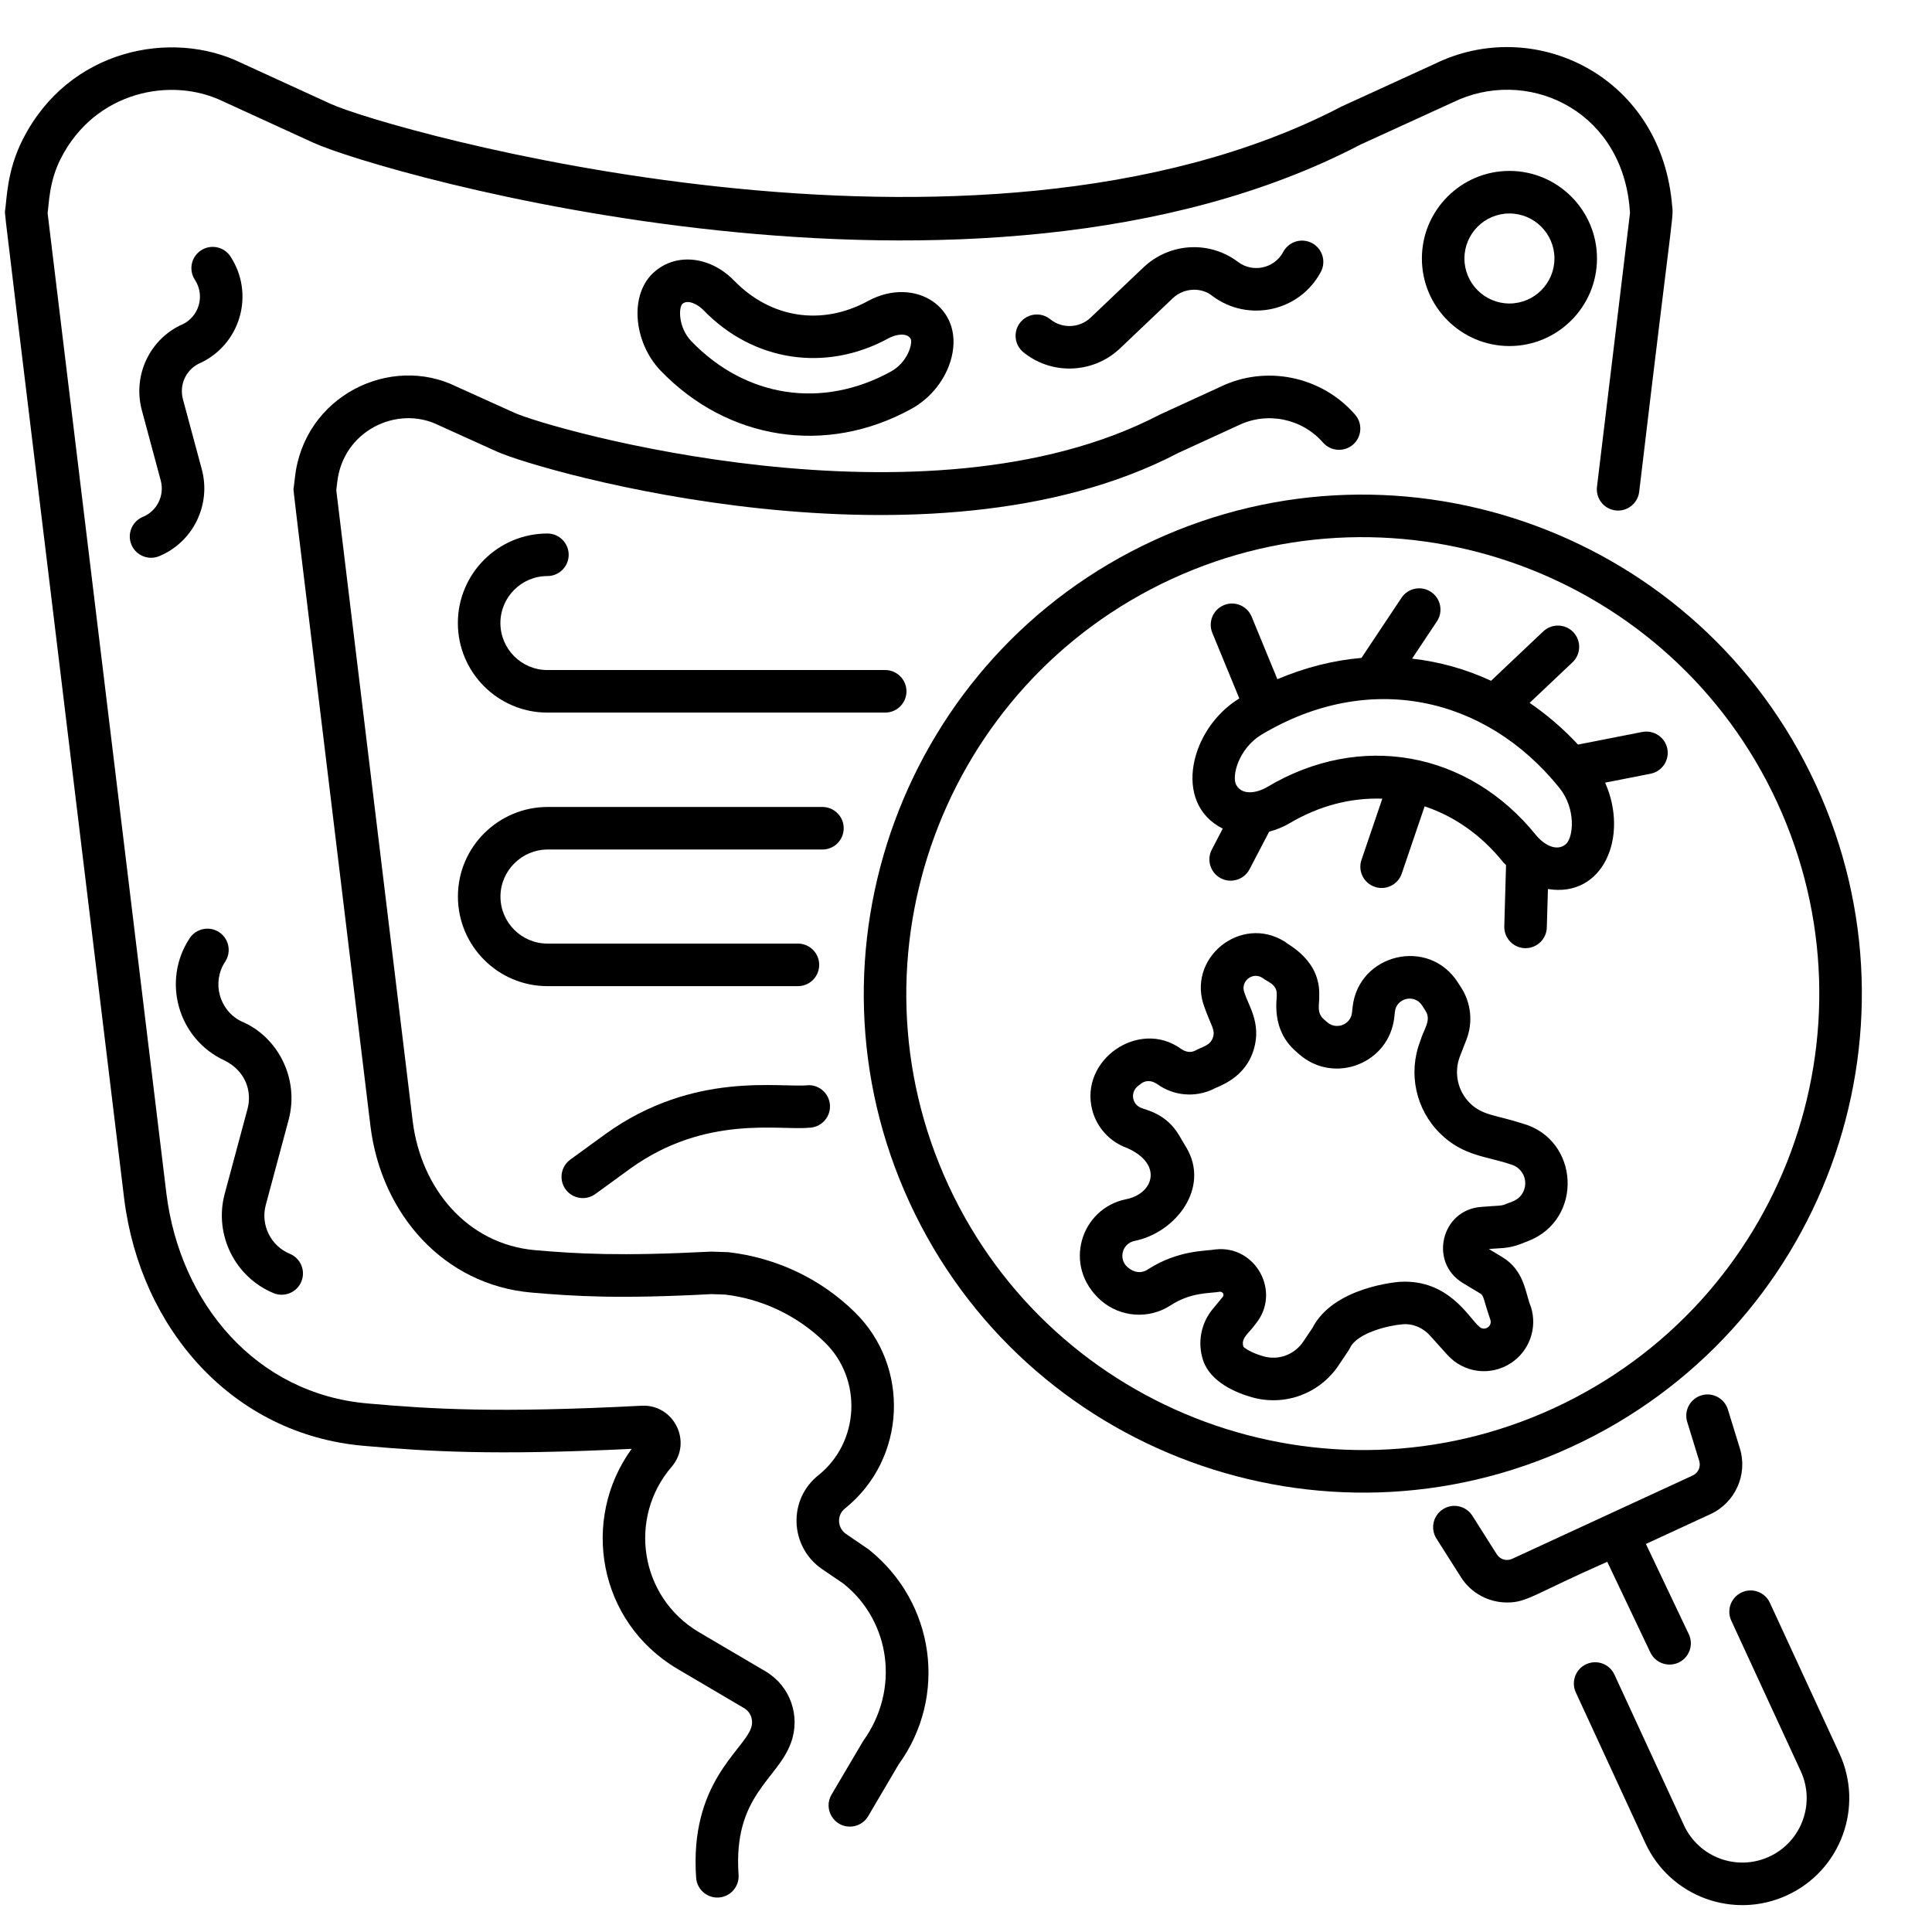
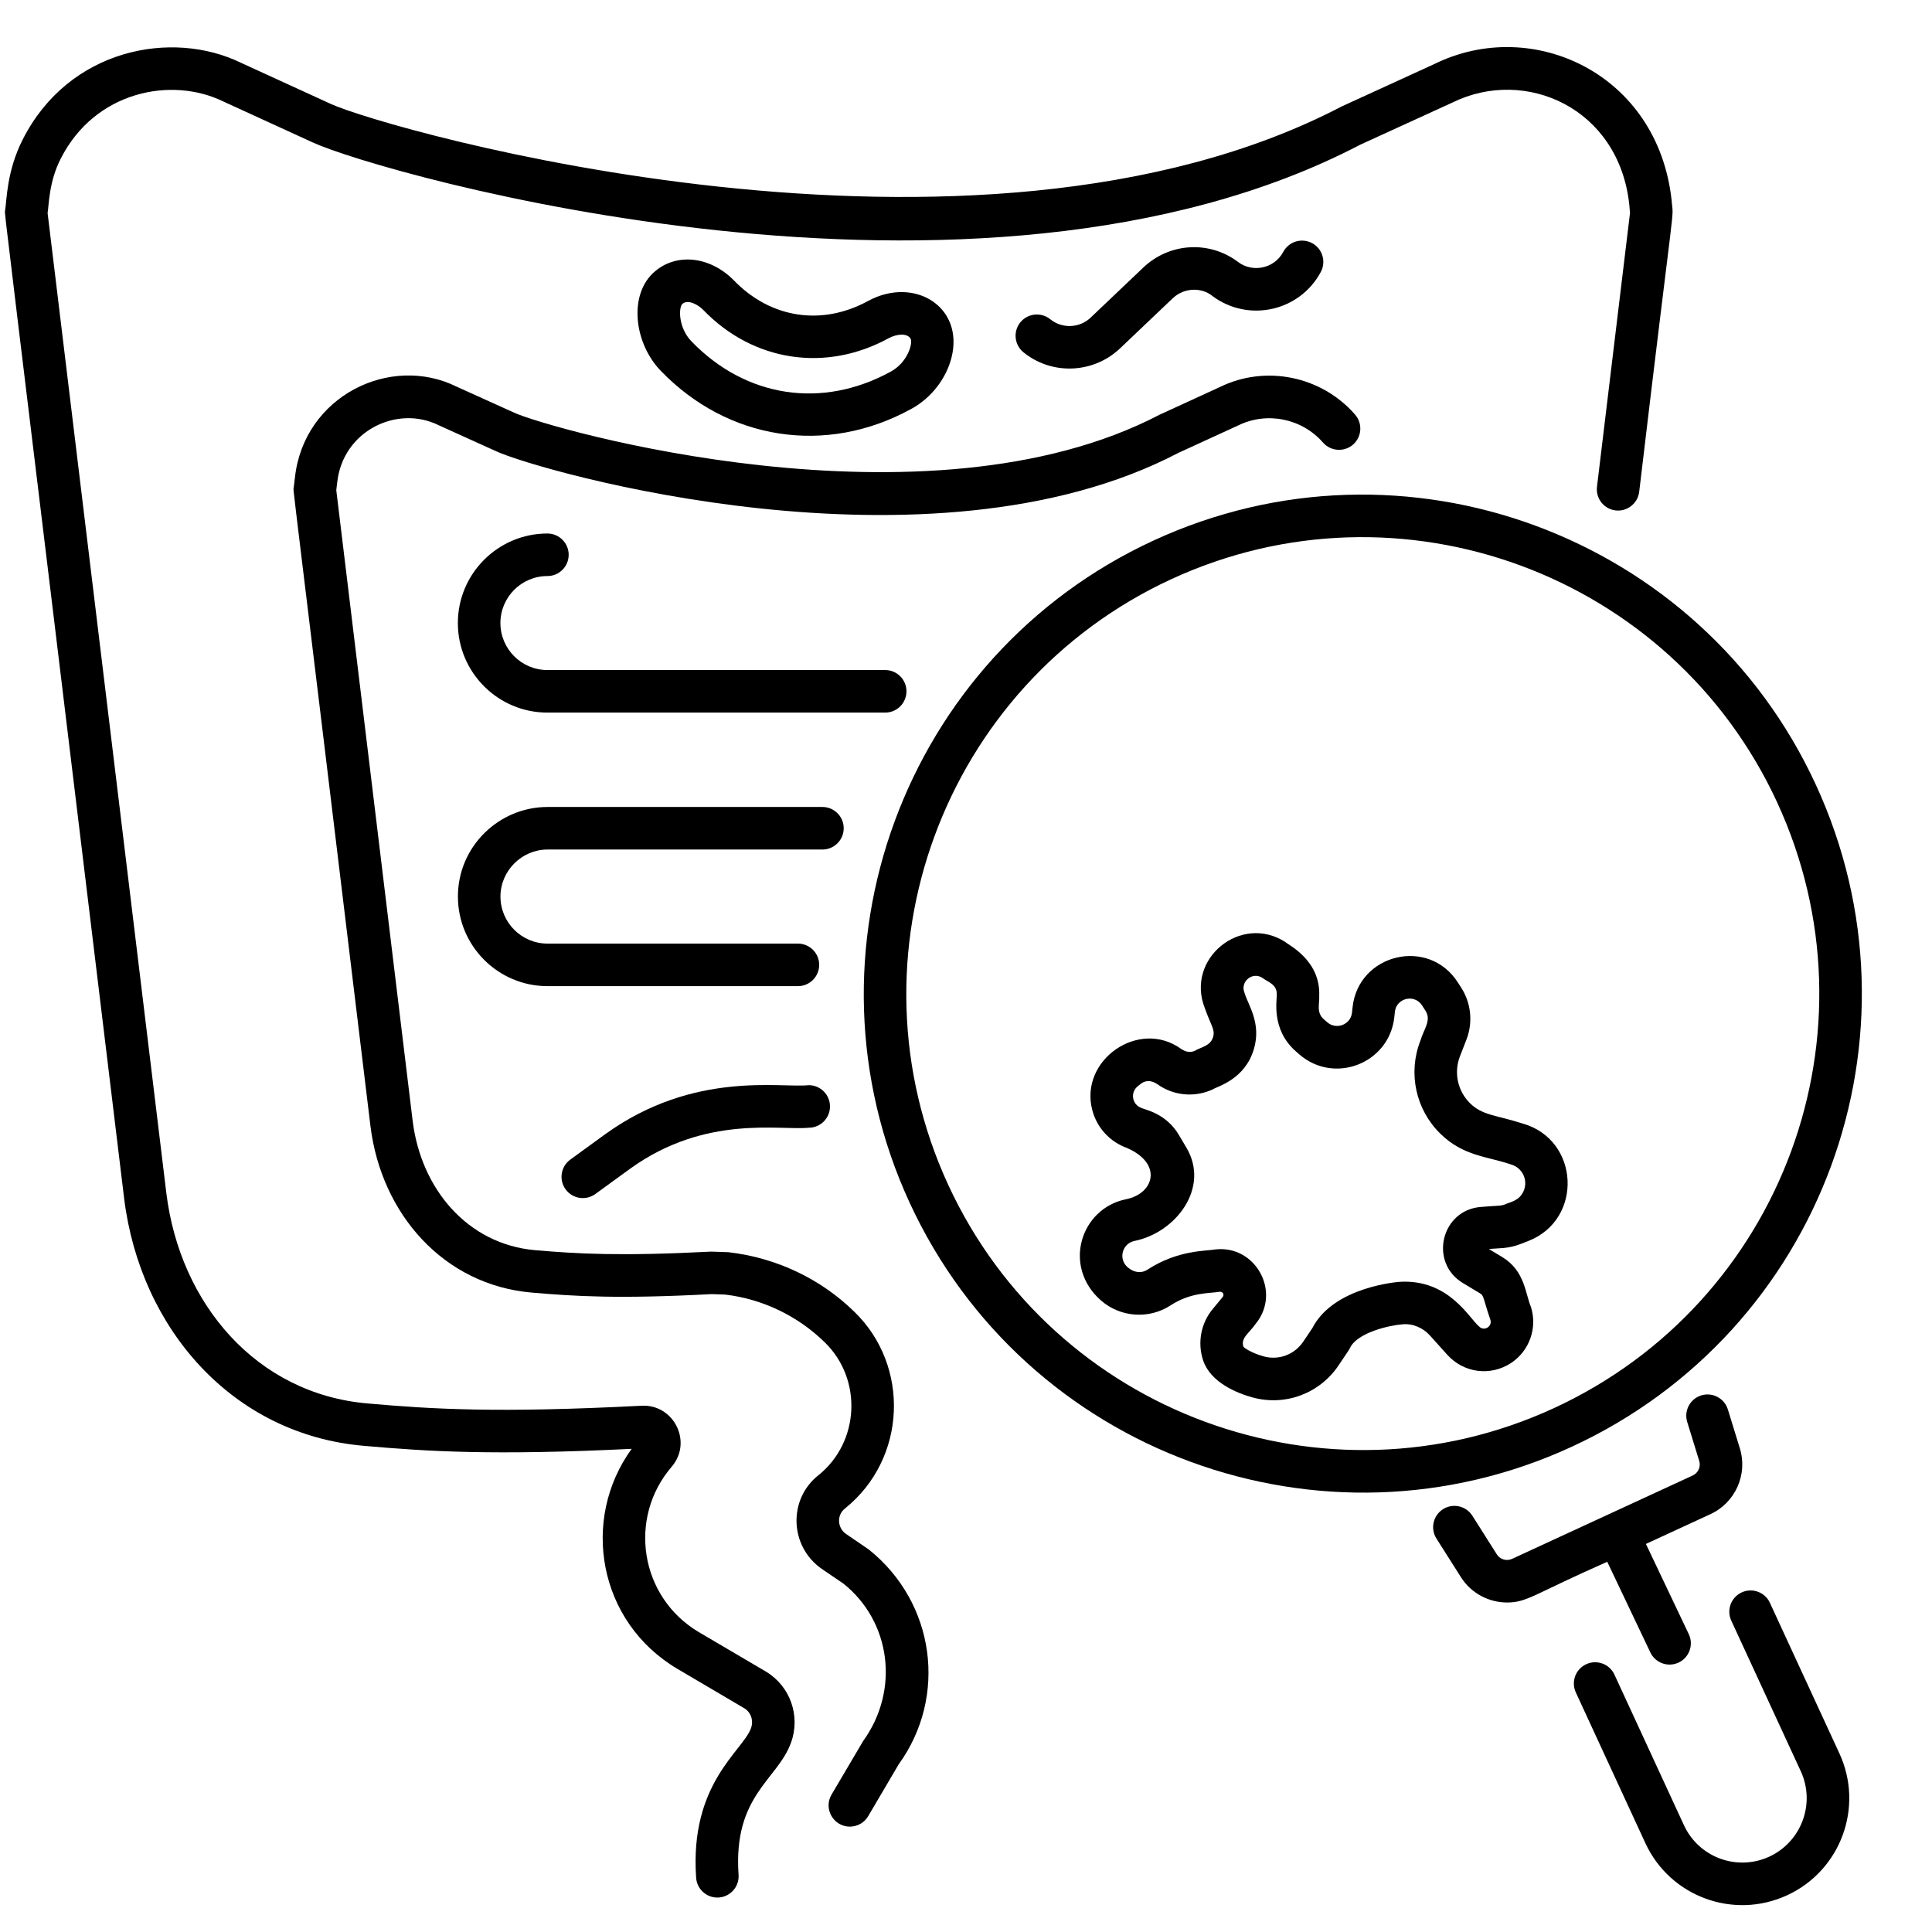
<svg xmlns="http://www.w3.org/2000/svg" version="1.0" preserveAspectRatio="xMidYMid meet" height="1080" viewBox="0 0 810 810" zoomAndPan="magnify" width="1080">
  <path fill-rule="nonzero" fill-opacity="1" d="M 483.637 226.613 C 378.91 274.961 333.047 399.52 381.387 504.277 C 429.828 609.203 554.469 654.828 659 606.539 C 763.961 558.098 809.719 433.891 761.25 328.887 C 712.922 224.148 588.375 178.262 483.637 226.613 Z M 651.52 590.352 C 555.723 634.543 441.812 592.613 397.57 496.801 C 353.355 400.973 395.32 287.039 491.117 242.801 C 586.949 198.59 700.836 240.562 745.066 336.363 C 789.379 432.41 747.562 546.008 651.52 590.352 Z M 651.52 590.352" fill="#000000" />
  <path fill-rule="nonzero" fill-opacity="1" d="M 709.695 618.594 C 708.285 619.246 629.031 655.832 633.941 653.566 C 631.617 654.621 628.902 653.809 627.566 651.695 L 617.301 635.492 C 614.652 631.336 609.16 630.082 604.992 632.73 C 600.836 635.367 599.594 640.883 602.23 645.039 L 612.504 661.242 C 616.801 668.035 624.234 671.855 631.875 671.855 C 640.309 671.855 643.152 668.305 673.848 654.785 L 691.918 692.797 C 694.012 697.176 699.262 699.148 703.809 697.023 C 708.254 694.898 710.148 689.578 708.035 685.133 L 690.055 647.305 L 717.172 634.785 C 727.531 630 732.816 618.164 729.457 607.273 L 724.418 590.918 C 722.969 586.215 717.953 583.59 713.273 585.02 C 708.559 586.473 705.922 591.465 707.375 596.168 L 712.414 612.52 C 713.156 614.926 711.984 617.539 709.695 618.594 Z M 709.695 618.594" fill="#000000" />
  <path fill-rule="nonzero" fill-opacity="1" d="M 741.789 778.402 C 728.168 784.66 712.219 778.699 705.992 765.211 L 676.859 702.09 C 674.801 697.605 669.473 695.664 665.023 697.734 C 660.555 699.789 658.605 705.098 660.672 709.566 L 689.805 772.688 C 700.168 795.203 726.828 804.965 749.27 794.594 C 771.781 784.203 781.551 757.559 771.168 735.105 L 742.035 671.984 C 739.98 667.5 734.637 665.562 730.203 667.629 C 725.73 669.684 723.781 674.992 725.848 679.465 L 754.98 742.586 C 761.219 756.094 755.297 772.156 741.789 778.402 Z M 741.789 778.402" fill="#000000" />
-   <path fill-rule="nonzero" fill-opacity="1" d="M 688.562 306.875 L 661.582 312.172 C 655.305 305.414 648.496 299.605 641.309 294.68 L 659.289 277.668 C 662.867 274.277 663.016 268.633 659.637 265.055 C 656.246 261.488 650.625 261.34 647.027 264.707 L 625.129 285.422 C 614.562 280.523 603.43 277.422 592.023 276.141 L 602.426 260.523 C 605.156 256.426 604.051 250.887 599.953 248.156 C 595.844 245.426 590.305 246.531 587.586 250.629 L 570.797 275.832 C 559.004 276.84 547.152 279.832 535.543 284.762 L 524.766 258.562 C 522.898 254 517.625 251.816 513.133 253.707 C 508.582 255.578 506.398 260.793 508.277 265.344 L 519.586 292.828 C 499.008 305.336 491.344 336.738 512.641 347.402 L 508.059 356.18 C 505.781 360.543 507.465 365.934 511.832 368.223 C 516.215 370.488 521.594 368.805 523.871 364.445 L 532.105 348.684 C 534.906 347.902 537.691 346.871 540.363 345.32 C 553.172 337.676 566.57 334.391 579.539 334.852 L 570.809 360.512 C 569.215 365.168 571.715 370.23 576.383 371.82 C 580.988 373.395 586.086 370.961 587.691 366.246 L 597.285 338.059 C 609.527 342.152 620.871 349.879 630.18 361.438 C 630.191 361.461 630.215 361.473 630.227 361.496 C 630.594 361.941 631.031 362.281 631.414 362.703 L 630.68 388.348 C 630.539 393.273 634.418 397.383 639.34 397.523 C 639.422 397.523 639.516 397.523 639.594 397.523 C 644.402 397.523 648.375 393.691 648.512 388.859 L 648.977 372.727 C 672.082 376.5 683.012 350.863 672.965 328.129 L 692 324.391 C 696.828 323.438 699.977 318.746 699.035 313.914 C 698.082 309.082 693.371 305.961 688.562 306.875 Z M 656.434 353.961 C 652.551 357.203 647.242 354.098 644.043 350.207 C 615.535 314.844 570.203 306.727 531.293 329.953 C 527.012 332.457 520.871 333.633 518.324 329.141 C 516.223 325.438 519.355 313.684 529.004 307.945 C 573.68 281.258 622.664 291.648 653.809 330.348 C 660.855 339.082 659.707 351.195 656.434 353.961 Z M 656.434 353.961" fill="#000000" />
  <path fill-rule="nonzero" fill-opacity="1" d="M 638.309 471.027 C 626.953 467.395 621.535 467.668 616.324 462.539 C 611.113 457.418 609.453 449.695 612.086 442.875 L 614.828 435.816 C 617.578 428.695 616.789 420.613 612.668 414.156 L 611.238 411.938 C 598.969 392.691 569.461 399.879 567.07 422.32 L 566.836 424.516 C 566.305 429.617 560.254 431.895 556.457 428.59 L 555.051 427.359 C 551.742 424.508 553.289 420.785 553.09 417.5 C 553.668 402.555 540.188 396.234 538.934 394.98 C 520.289 382.926 496.875 401.957 505.156 422.75 C 507.758 430.094 509.5 431.621 508.602 434.746 C 507.484 438.543 503.883 438.832 500.941 440.543 C 499.211 441.367 497.164 441.168 495.062 439.672 C 477.422 427.051 452.477 444.43 457.93 465.371 C 459.855 472.77 465.316 478.738 472.551 481.316 C 487.551 487.906 483.875 500.406 472.133 502.781 C 453.094 506.594 445.262 530.891 461.586 545.23 C 469.715 552.324 481.688 553.195 490.723 547.309 C 499.469 541.613 507.281 542.324 511.461 541.559 C 512.879 541.602 513.309 542.914 512.621 543.754 L 508.547 548.691 C 503.484 554.672 501.914 563 504.457 570.457 C 507.641 579.676 518.578 584.02 524.801 585.797 C 538.848 589.758 553.348 584.168 561.215 572.418 C 565.504 565.984 565.531 566.117 566 565.125 C 569.031 558.715 582.441 555.637 588.016 555.219 C 592.336 554.812 596.633 556.691 599.559 559.969 L 606.793 568.004 C 613.656 575.625 624.848 577.098 633.477 571.477 C 641.211 566.414 644.648 556.727 641.848 547.926 C 639.457 542.27 639.312 532.758 629.809 527.02 L 624.234 523.664 C 628.297 523.227 632.199 523.629 637.48 521.562 L 640.734 520.305 C 663.934 511.254 662.277 477.738 638.309 471.027 Z M 638.805 499.297 C 636.926 503.664 632.867 503.973 631.016 504.941 C 629.168 505.66 628.121 505.41 620.98 506.008 C 604.242 507.199 598.961 529.25 613.316 537.914 L 620.609 542.305 C 622.16 543.215 621.816 544.453 624.848 553.336 C 625.762 556.219 622.09 558.355 620.055 556.066 C 615.875 552.598 607.461 536.277 586.961 537.402 C 586.68 537.426 559.172 539.297 550.207 556.82 L 546.41 562.465 C 542.73 567.957 536.031 570.457 529.68 568.633 C 524.418 567.145 521.68 565.078 521.328 564.66 C 520.055 560.953 523.715 558.941 526.371 555.113 C 537.418 541.746 526.387 521.867 509.496 523.836 C 505.715 524.574 493.98 523.918 480.992 532.363 C 478.621 533.895 475.477 533.688 472.711 531.258 C 468.758 527.781 470.512 521.316 475.637 520.273 C 493.023 516.766 507.371 497.973 497.41 481.168 L 494.262 475.859 C 488.863 466.699 480.07 465.305 478.527 464.512 C 474.582 463.094 473.77 457.93 477.078 455.348 L 478.391 454.316 C 480.27 452.875 482.801 452.84 485.266 454.582 C 492.078 459.449 500.984 460.227 508.547 456.684 C 510.367 455.441 521.98 452.613 525.719 439.762 C 528.906 428.902 523.27 421.375 521.727 416.141 C 519.895 411.539 525.07 407.266 529.25 409.961 C 531.148 411.547 535.414 412.543 535.277 416.824 C 535.531 418.762 532.605 431.445 543.312 440.797 L 544.715 442.027 C 559.402 454.844 582.512 445.848 584.578 426.395 L 584.812 424.211 C 585.406 418.461 592.988 416.539 596.227 421.555 L 597.641 423.77 C 600.238 427.805 596.957 431.363 595.461 436.43 C 590.246 449.902 593.531 465.152 603.832 475.266 C 613.508 484.766 623.281 484.711 633.512 488.219 C 638.188 489.52 640.781 494.684 638.805 499.297 Z M 638.805 499.297" fill="#000000" />
-   <path fill-rule="nonzero" fill-opacity="1" d="M 94.156 500.703 C 89.699 517.66 98.535 535.484 114.699 542.152 C 119.125 543.996 124.43 541.957 126.344 537.309 C 128.227 532.758 126.055 527.543 121.504 525.66 C 113.547 522.387 109.207 513.605 111.402 505.277 L 121.016 469.473 C 125.652 452.016 116.254 434.418 101.148 428.195 C 91.852 423.574 88.707 411.805 94.414 403.18 C 97.117 399.066 95.98 393.527 91.875 390.824 C 87.754 388.117 82.238 389.242 79.52 393.355 C 67.691 411.277 74.621 435.652 94.215 444.652 C 102.93 449.012 105.742 457.512 103.785 464.871 Z M 94.156 500.703" fill="#000000" />
-   <path fill-rule="nonzero" fill-opacity="1" d="M 59.941 216.684 C 55.387 218.551 53.215 223.766 55.082 228.32 C 57.012 232.992 62.328 235.016 66.723 233.176 C 80.84 227.367 88.555 211.816 84.652 196.949 L 76.68 167.324 C 75.113 161.375 77.883 155.223 83.293 152.492 C 83.457 152.422 83.621 152.352 83.781 152.281 C 91.926 148.543 98.012 141.457 100.473 132.828 C 102.945 124.211 101.531 114.992 96.605 107.512 C 93.914 103.398 88.379 102.273 84.254 104.98 C 80.141 107.688 79.008 113.227 81.723 117.336 C 83.777 120.449 84.363 124.316 83.336 127.918 C 82.344 131.379 79.961 134.258 76.77 135.859 C 63.348 141.613 55.449 156.773 59.449 171.922 L 67.414 201.539 C 69.047 207.75 65.832 214.254 59.941 216.684 Z M 59.941 216.684" fill="#000000" />
-   <path fill-rule="nonzero" fill-opacity="1" d="M 632.836 71.66 C 612.598 71.66 596.133 88.129 596.133 108.371 C 596.133 128.613 612.598 145.082 632.836 145.082 C 653.078 145.082 669.543 128.613 669.543 108.371 C 669.543 88.129 653.078 71.66 632.836 71.66 Z M 632.836 127.242 C 622.434 127.242 613.969 118.777 613.969 108.371 C 613.969 97.965 622.434 89.5 632.836 89.5 C 643.242 89.5 651.707 97.965 651.707 108.371 C 651.707 118.777 643.242 127.242 632.836 127.242 Z M 632.836 127.242" fill="#000000" />
  <path fill-rule="nonzero" fill-opacity="1" d="M 469.461 146.176 L 491.707 125.023 C 496.609 120.391 504.008 120.516 508.301 124.098 C 523.379 135.352 544.926 130.555 553.762 114.004 C 556.074 109.648 554.434 104.246 550.094 101.926 C 545.703 99.613 540.352 101.25 538.016 105.594 C 534.277 112.629 525.129 114.496 518.961 109.754 C 506.988 100.785 490.383 101.762 479.445 112.062 L 457.211 133.203 C 452.543 137.602 445.273 137.871 440.34 133.852 C 436.508 130.75 430.91 131.32 427.785 135.141 C 424.684 138.961 425.254 144.582 429.074 147.695 C 434.684 152.25 441.512 154.512 448.352 154.512 C 455.957 154.512 463.562 151.715 469.461 146.176 Z M 469.461 146.176" fill="#000000" />
  <path fill-rule="nonzero" fill-opacity="1" d="M 519.09 178.379 C 531.164 172.457 545.809 175.406 554.691 185.559 C 557.93 189.25 563.562 189.621 567.277 186.395 C 570.98 183.152 571.352 177.52 568.113 173.805 C 553.949 157.59 530.527 152.898 511.438 162.27 L 486.18 173.863 C 388.203 225.043 230.41 179.797 215.594 173.027 L 191.523 162.145 C 163.625 148.281 127.352 166.086 123.641 200.285 L 123.141 204.441 C 122.914 206.434 120.969 187.855 155.34 472.328 C 159.918 508.902 185.906 538.719 222.898 541.922 C 241.125 543.488 259.449 544.637 298.34 542.559 L 304.004 542.758 C 319.645 544.59 334.484 551.699 345.809 562.801 C 361.66 578.25 360.414 604.555 343.219 618.422 C 330.348 628.508 330.945 648.312 344.555 657.781 L 353.668 663.984 C 373.512 679.906 377.297 708.582 361.855 729.973 L 348.641 752.375 C 345.098 758.359 349.496 765.824 356.305 765.824 C 359.359 765.824 362.332 764.258 363.992 761.434 L 376.754 739.742 C 397.34 711.332 392.102 671.949 364.281 649.664 L 354.68 643.102 C 351.094 640.609 350.66 635.25 354.316 632.395 C 380.176 611.543 381.582 572.723 358.277 550.051 C 344.168 536.207 325.637 527.332 305.375 524.988 L 298.211 524.742 C 259.695 526.73 242.008 525.648 224.43 524.152 C 195.797 521.66 176.559 498.23 173.035 470.156 L 140.988 205.512 L 141.371 202.305 C 143.688 180.629 166.516 169.66 183.883 178.262 L 208.207 189.273 C 226.426 197.566 389.559 244.496 494.031 189.879 Z M 519.09 178.379" fill="#000000" />
  <path fill-rule="nonzero" fill-opacity="1" d="M 2.121 88.359 C 1.895 90.293 -0.008 72.109 52.059 502.559 C 58.832 557.078 97.473 601.473 152.645 606.18 C 179.527 608.539 206.652 610.27 264.828 607.434 C 243.387 636.984 250.691 679.867 283.871 699.602 L 312.051 716.199 C 314.828 717.871 316.023 721.355 314.863 724.539 C 311.445 734.137 289.07 747.578 291.859 787.266 C 292.184 791.969 296.109 795.559 300.742 795.559 C 305.938 795.559 310.012 791.156 309.648 786.012 C 307.316 752.633 326.059 746.234 331.652 730.566 C 335.691 719.449 331.328 706.977 321.191 700.867 L 292.949 684.25 C 268.121 669.473 263.238 636.324 281.559 614.996 C 290.539 604.566 282.492 588.629 268.961 589.363 C 208.441 592.477 181.176 590.793 154.18 588.41 C 107.418 584.406 75.496 546.547 69.762 500.387 L 19.957 89.324 C 20.539 85.785 20.5 76.234 25.426 66.582 C 39.777 38.176 71.879 31.949 93.543 42.508 L 131.223 59.766 C 159.078 72.555 409.172 144.84 570.379 60.625 L 609.137 42.902 C 639.379 28.098 678.715 45.09 683.094 85.828 L 683.383 89.312 L 669.543 204.07 C 668.949 208.961 672.434 213.406 677.32 213.988 C 682.129 214.605 686.645 211.098 687.238 206.207 C 702.918 73.938 701.574 93.973 700.848 84.121 C 695.172 30.914 642.562 6.637 601.508 26.781 L 562.551 44.609 C 408.242 125.164 161.762 54.156 138.652 43.555 L 101.172 26.387 C 72.082 12.172 28.77 20.43 9.523 58.5 C 2.754 71.773 2.852 84.035 2.121 88.359 Z M 2.121 88.359" fill="#000000" />
  <path fill-rule="nonzero" fill-opacity="1" d="M 382.105 171.41 C 390.383 166.871 396.668 158.832 398.93 149.891 C 404.258 128.66 383.441 115.773 364.141 126.07 C 364.105 126.094 364.07 126.105 364.039 126.129 C 344.621 136.789 323.059 133.504 307.617 117.488 C 297.77 107.535 283.895 105.945 274.684 113.691 C 263.438 123.055 265.629 143.641 276.996 155.43 C 304.953 184.465 346.184 191.176 382.105 171.41 Z M 286.121 127.383 C 288.441 125.414 292.598 127.664 294.855 129.949 C 315.723 151.609 346.215 156.242 372.57 141.797 C 375.883 140.043 380.188 139.508 381.746 141.934 C 382.844 143.934 380.496 151.941 373.523 155.766 C 344.727 171.598 312.668 166.742 289.84 143.051 C 284.352 137.348 284.453 128.875 286.121 127.383 Z M 286.121 127.383" fill="#000000" />
  <path fill-rule="nonzero" fill-opacity="1" d="M 353.727 347.246 C 353.727 342.324 349.73 338.328 344.809 338.328 L 229.539 338.328 C 209.273 338.328 191.984 354.805 191.984 375.887 C 191.984 396.594 208.836 413.445 229.539 413.445 L 334.531 413.445 C 339.457 413.445 343.449 409.449 343.449 404.527 C 343.449 399.602 339.457 395.605 334.531 395.605 L 229.539 395.605 C 218.668 395.605 209.82 386.758 209.82 375.887 C 209.82 365.008 218.82 356.168 229.539 356.168 L 344.809 356.168 C 349.73 356.168 353.727 352.172 353.727 347.246 Z M 353.727 347.246" fill="#000000" />
  <path fill-rule="nonzero" fill-opacity="1" d="M 253.898 475.406 L 239.094 486.172 C 235.113 489.066 234.23 494.652 237.133 498.637 C 240 502.574 245.547 503.523 249.594 500.598 L 264.352 489.867 C 295.883 467.223 326.918 474.043 339.059 472.805 C 343.984 472.805 347.977 468.809 347.977 463.887 C 347.977 458.961 343.984 454.965 339.059 454.965 C 327.184 456.254 291.035 448.734 253.898 475.406 Z M 253.898 475.406" fill="#000000" />
  <path fill-rule="nonzero" fill-opacity="1" d="M 371.121 298.758 C 376.043 298.758 380.039 294.762 380.039 289.84 C 380.039 284.914 376.043 280.918 371.121 280.918 C 345.23 280.918 262.051 280.918 229.504 280.918 C 218.637 280.918 209.797 272.082 209.797 261.211 C 209.797 250.352 218.637 241.512 229.504 241.512 C 234.426 241.512 238.422 237.52 238.422 232.594 C 238.422 227.668 234.426 223.676 229.504 223.676 C 208.801 223.676 191.961 240.516 191.961 261.211 C 191.961 281.918 208.801 298.758 229.504 298.758 L 229.539 298.758 C 294.461 298.758 327.535 298.758 371.121 298.758 Z M 371.121 298.758" fill="#000000" />
</svg>